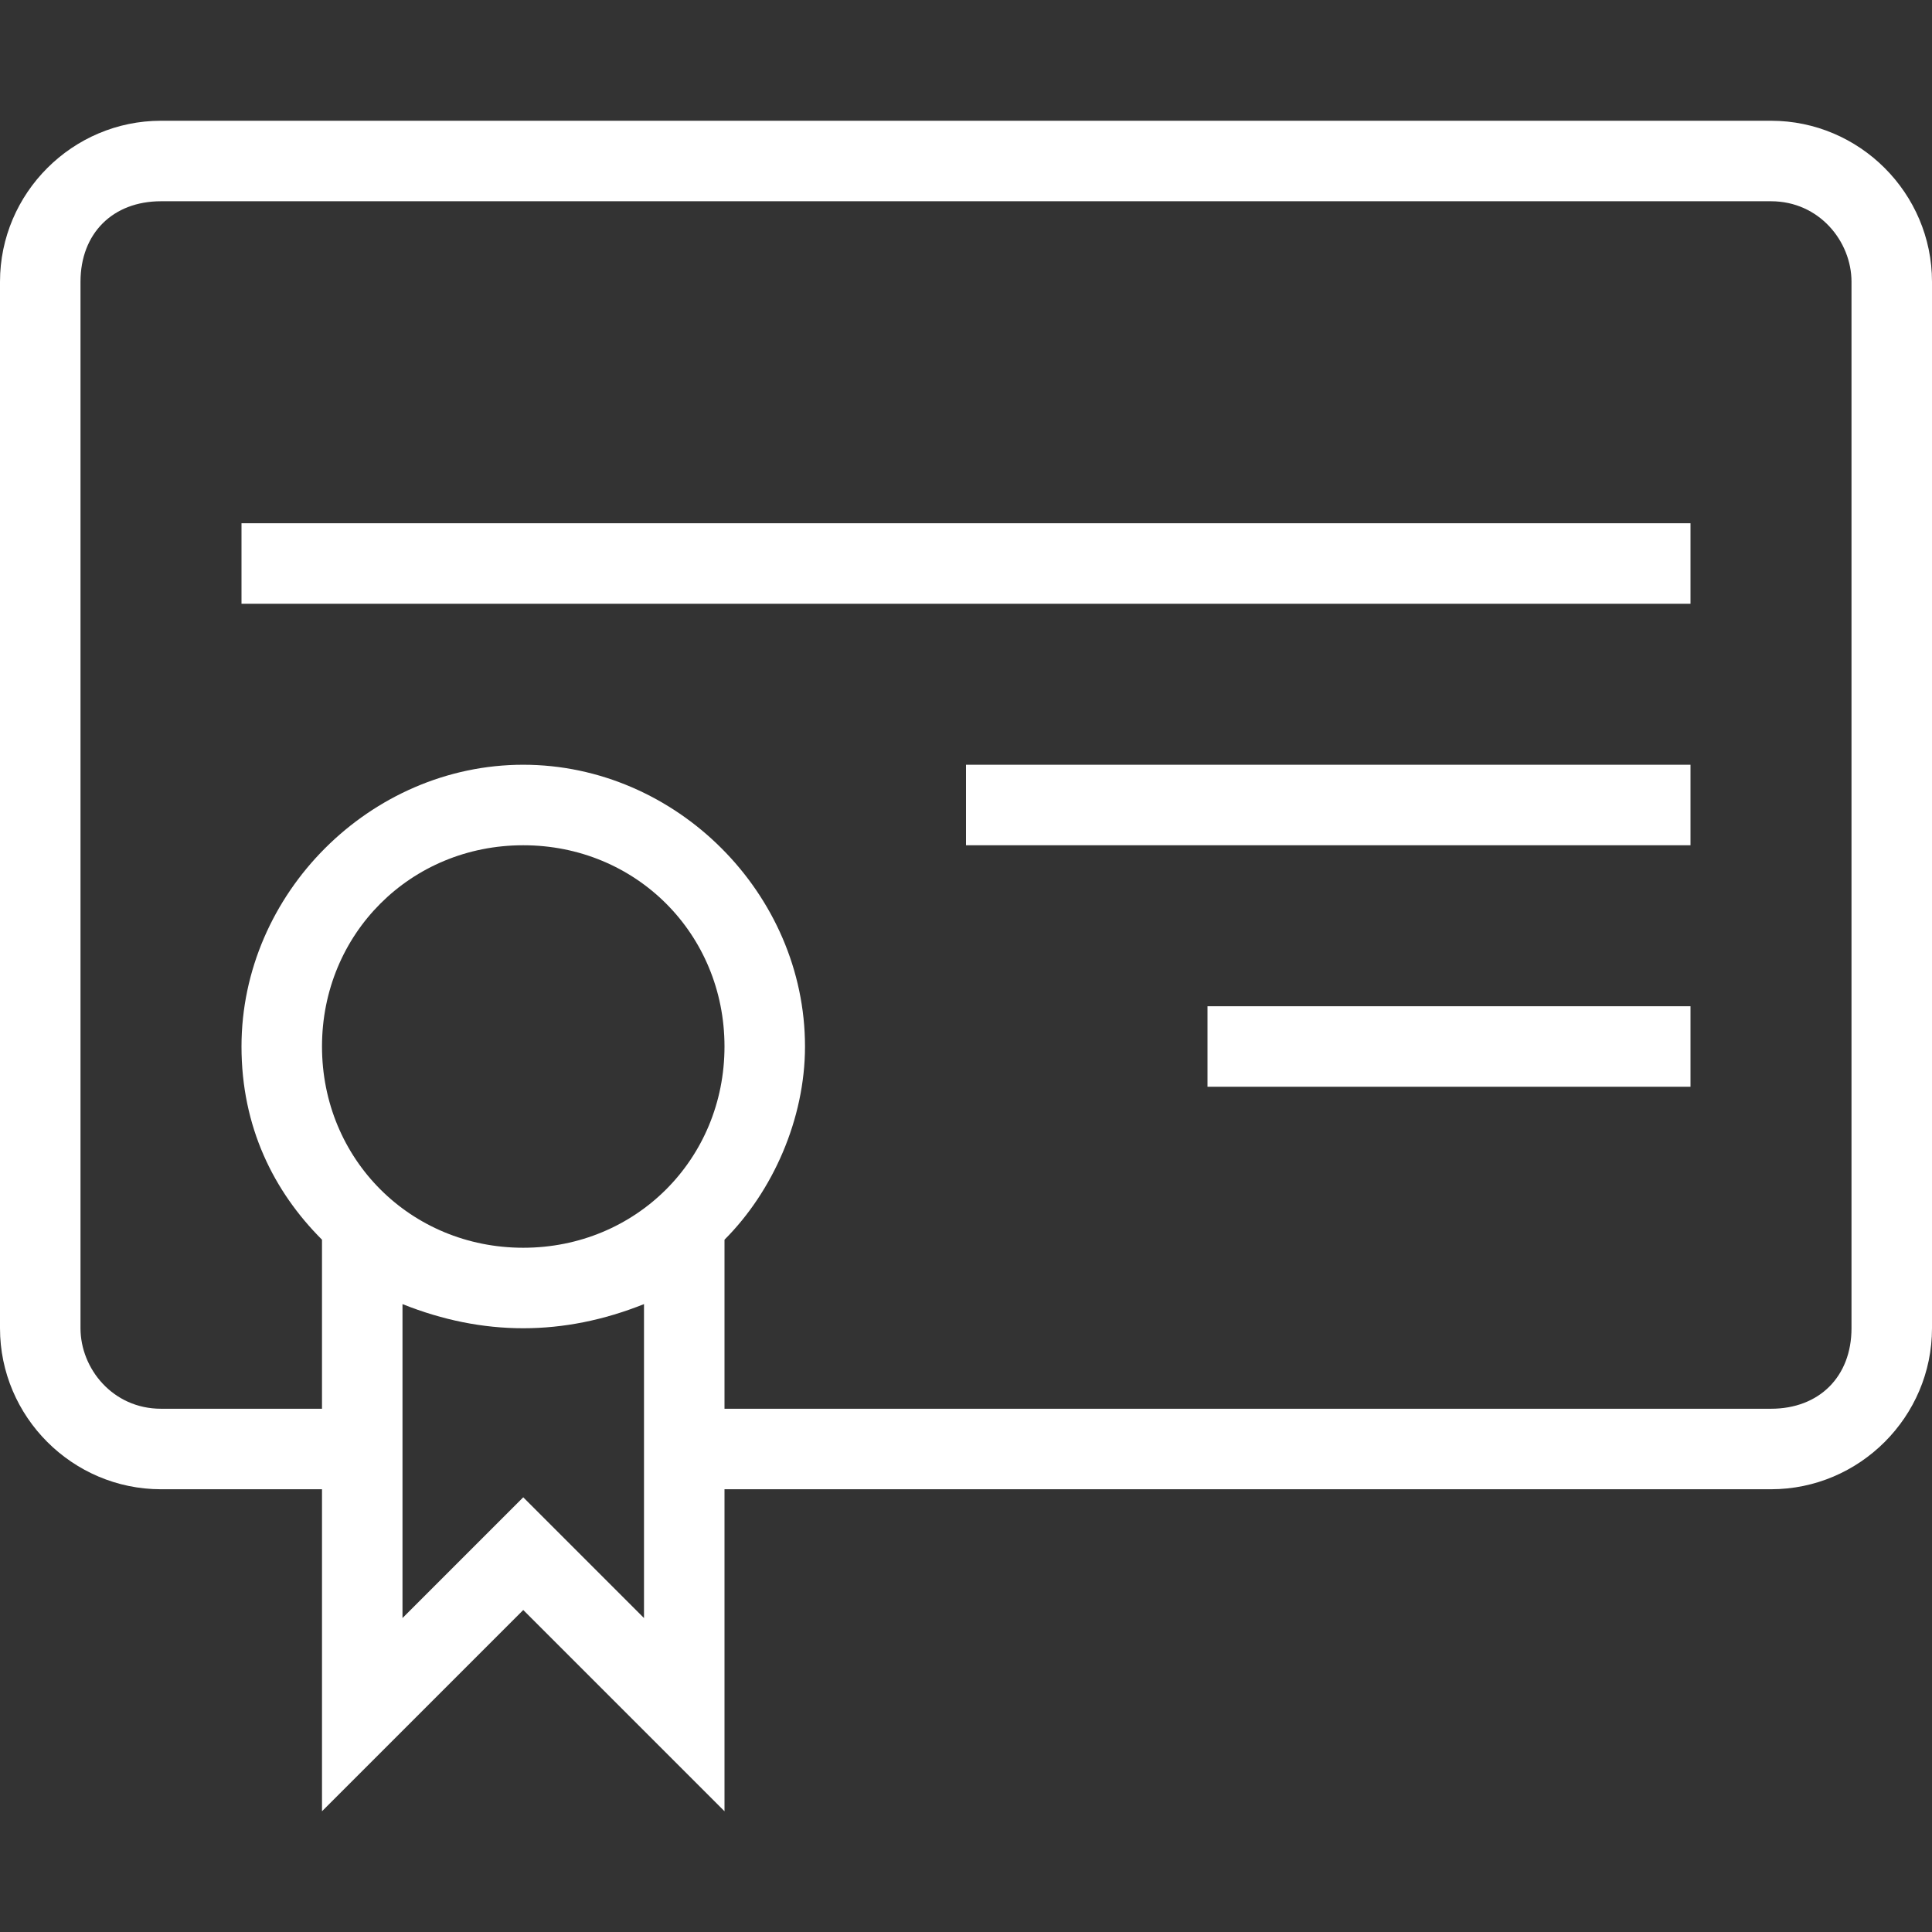
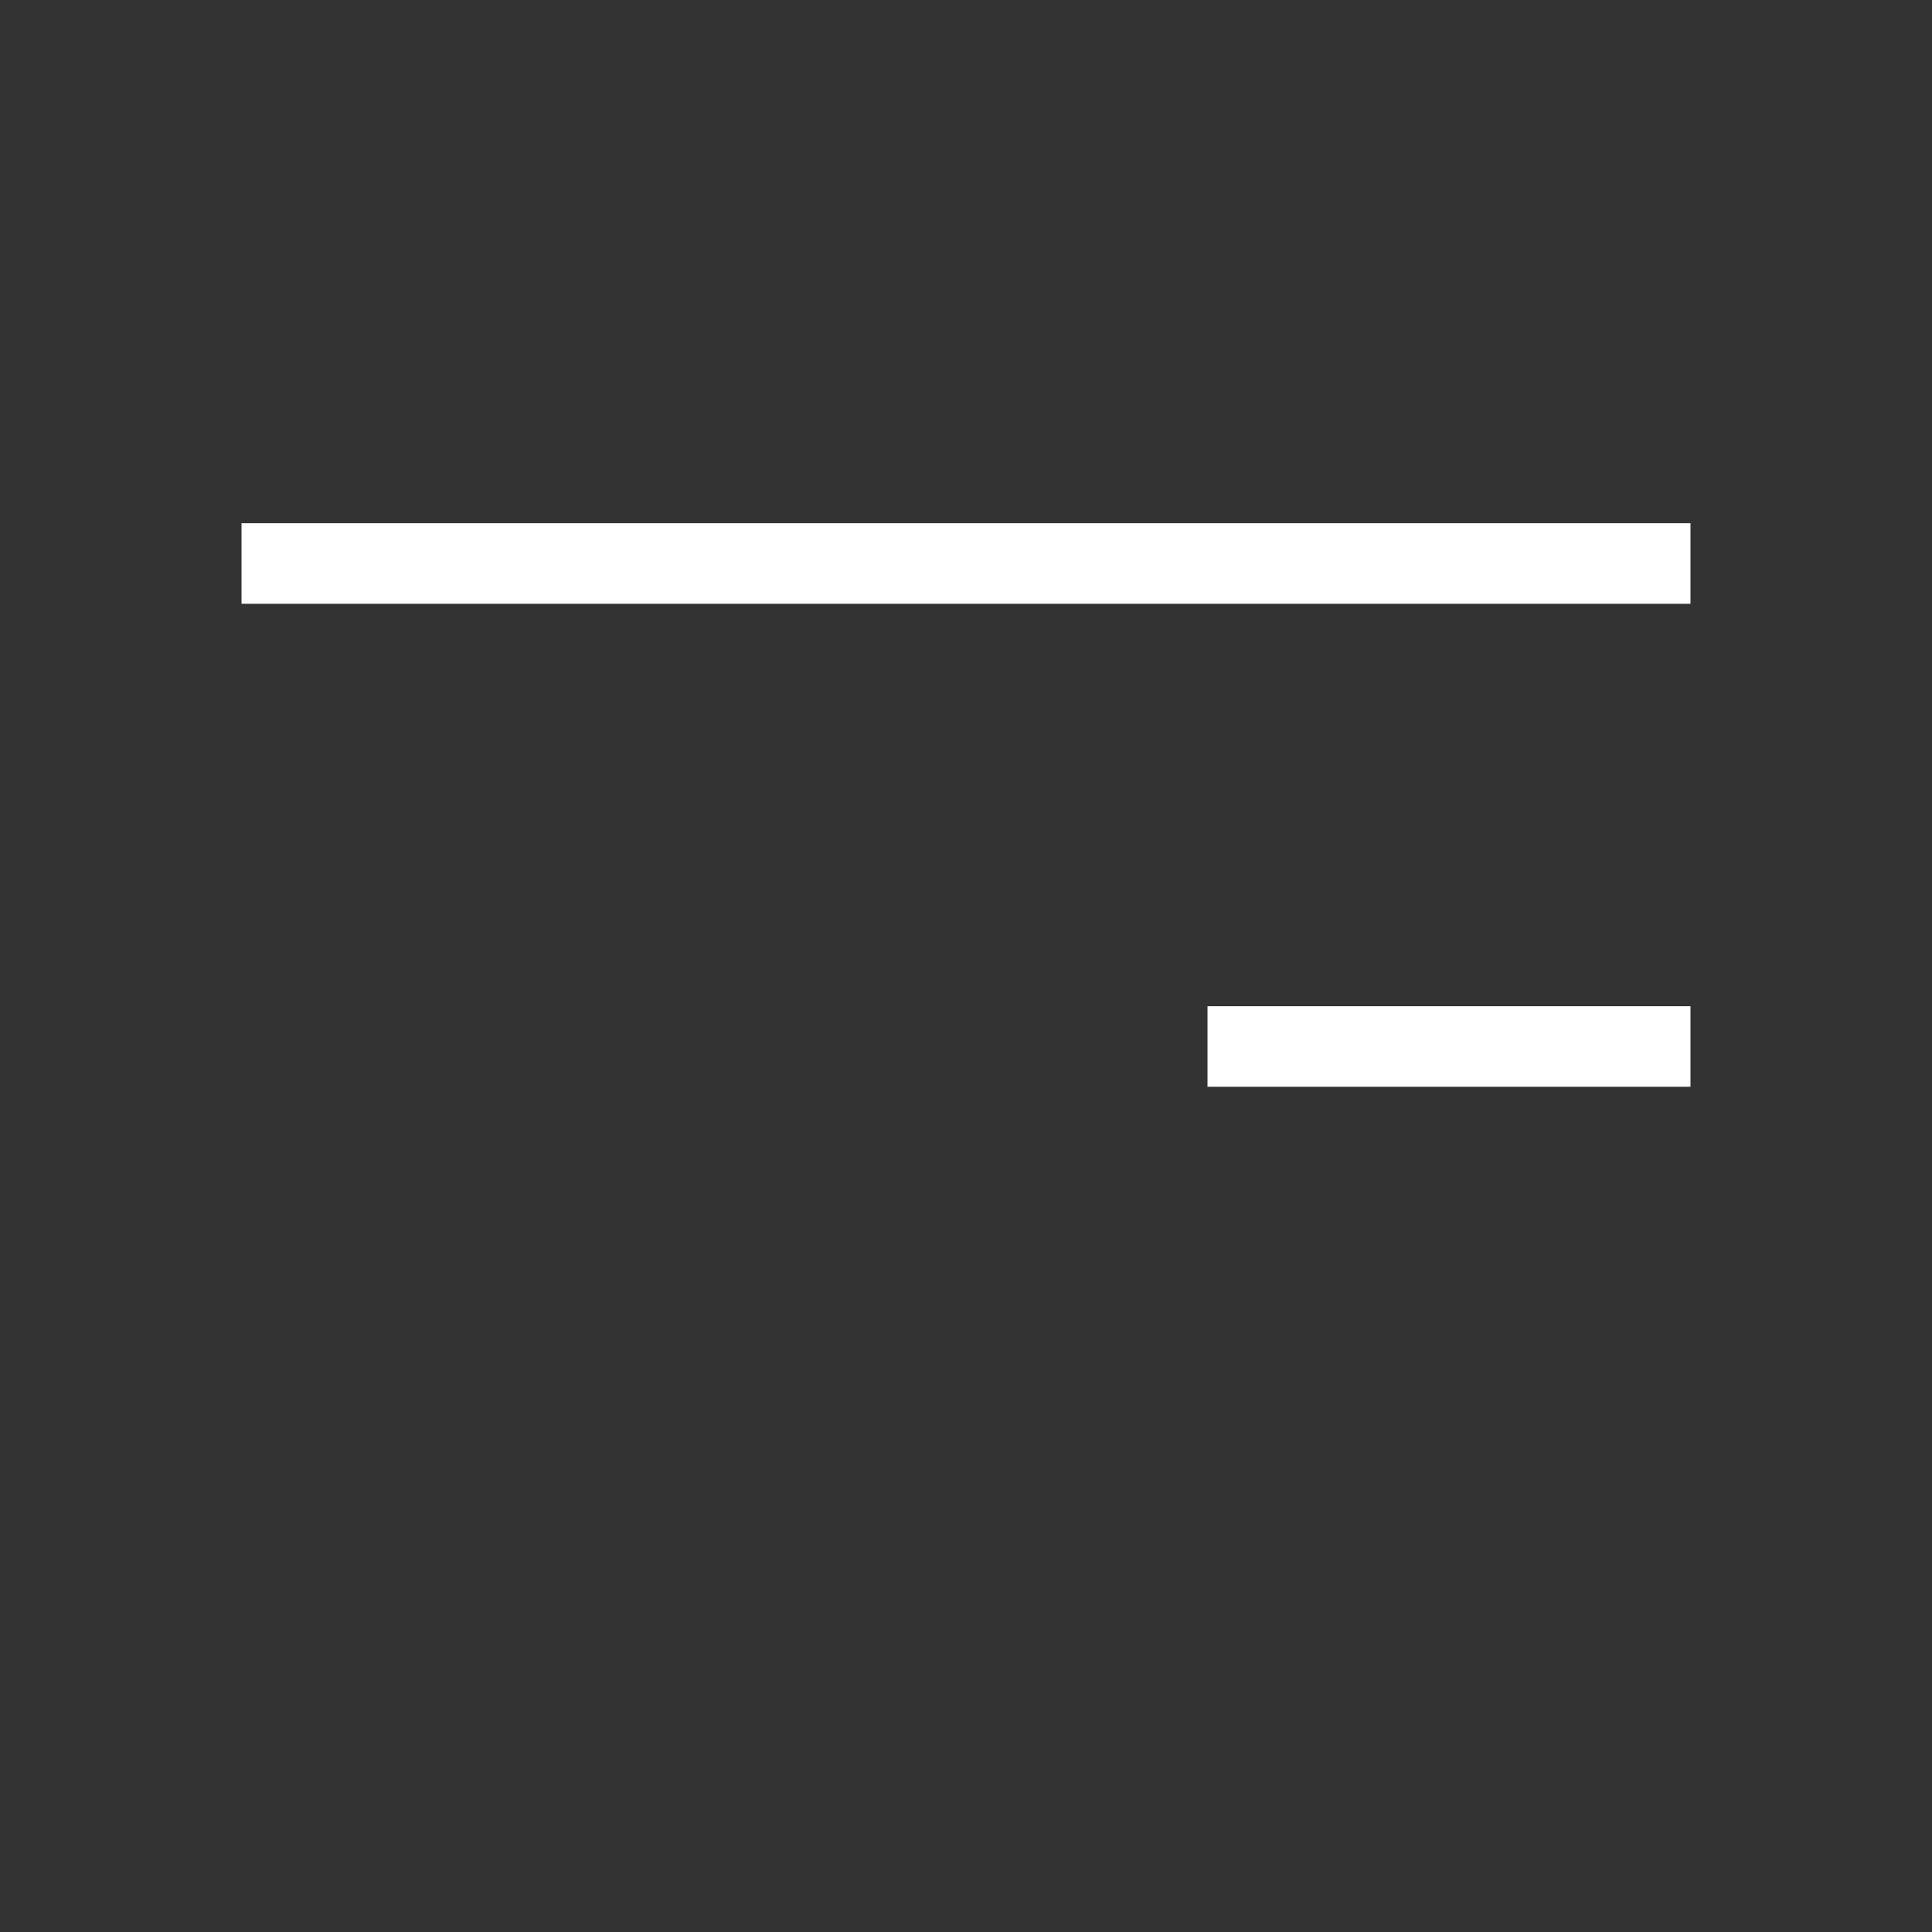
<svg xmlns="http://www.w3.org/2000/svg" xml:space="preserve" style="enable-background:new 0 0 459 459;" viewBox="0 0 459 459" height="459px" width="459px" y="0px" x="0px" version="1.1">
  <rect x="0" y="0" width="459" height="459" fill="#333333" stroke="none" />
  <rect height="19.125" width="114.75" y="239.062" x="286.875" fill="white" />
-   <rect height="19.125" width="172.125" y="181.688" x="229.5" fill="white" />
-   <path d="M420.75,28.688H38.25C17.212,28.688,0,45.9,0,66.938v248.625c0,21.037,17.212,38.25,38.25,38.25H76.5v76.5l47.812-47.812  l47.812,47.812v-76.5H420.75c21.037,0,38.25-17.213,38.25-38.25V66.938C459,45.9,441.787,28.688,420.75,28.688z M153,384.412  l-28.688-28.688l-28.688,28.688v-74.587c9.562,3.825,19.125,5.737,28.688,5.737s19.125-1.912,28.688-5.737V384.412z   M124.312,296.438c-26.775,0-47.812-21.037-47.812-47.812s21.038-47.812,47.812-47.812s47.812,21.037,47.812,47.812  S151.087,296.438,124.312,296.438z M439.875,315.562c0,11.475-7.65,19.125-19.125,19.125H172.125v-40.162  c11.475-11.476,19.125-28.688,19.125-45.9c0-36.337-30.6-66.938-66.938-66.938s-66.938,30.6-66.938,66.938  c0,19.125,7.65,34.425,19.125,45.9v40.162H38.25c-11.475,0-19.125-9.562-19.125-19.125V66.938c0-11.475,7.65-19.125,19.125-19.125  h382.5c11.475,0,19.125,9.562,19.125,19.125V315.562z" fill="white" />
  <rect height="19.125" width="344.25" y="124.312" x="57.375" fill="white" />
</svg>